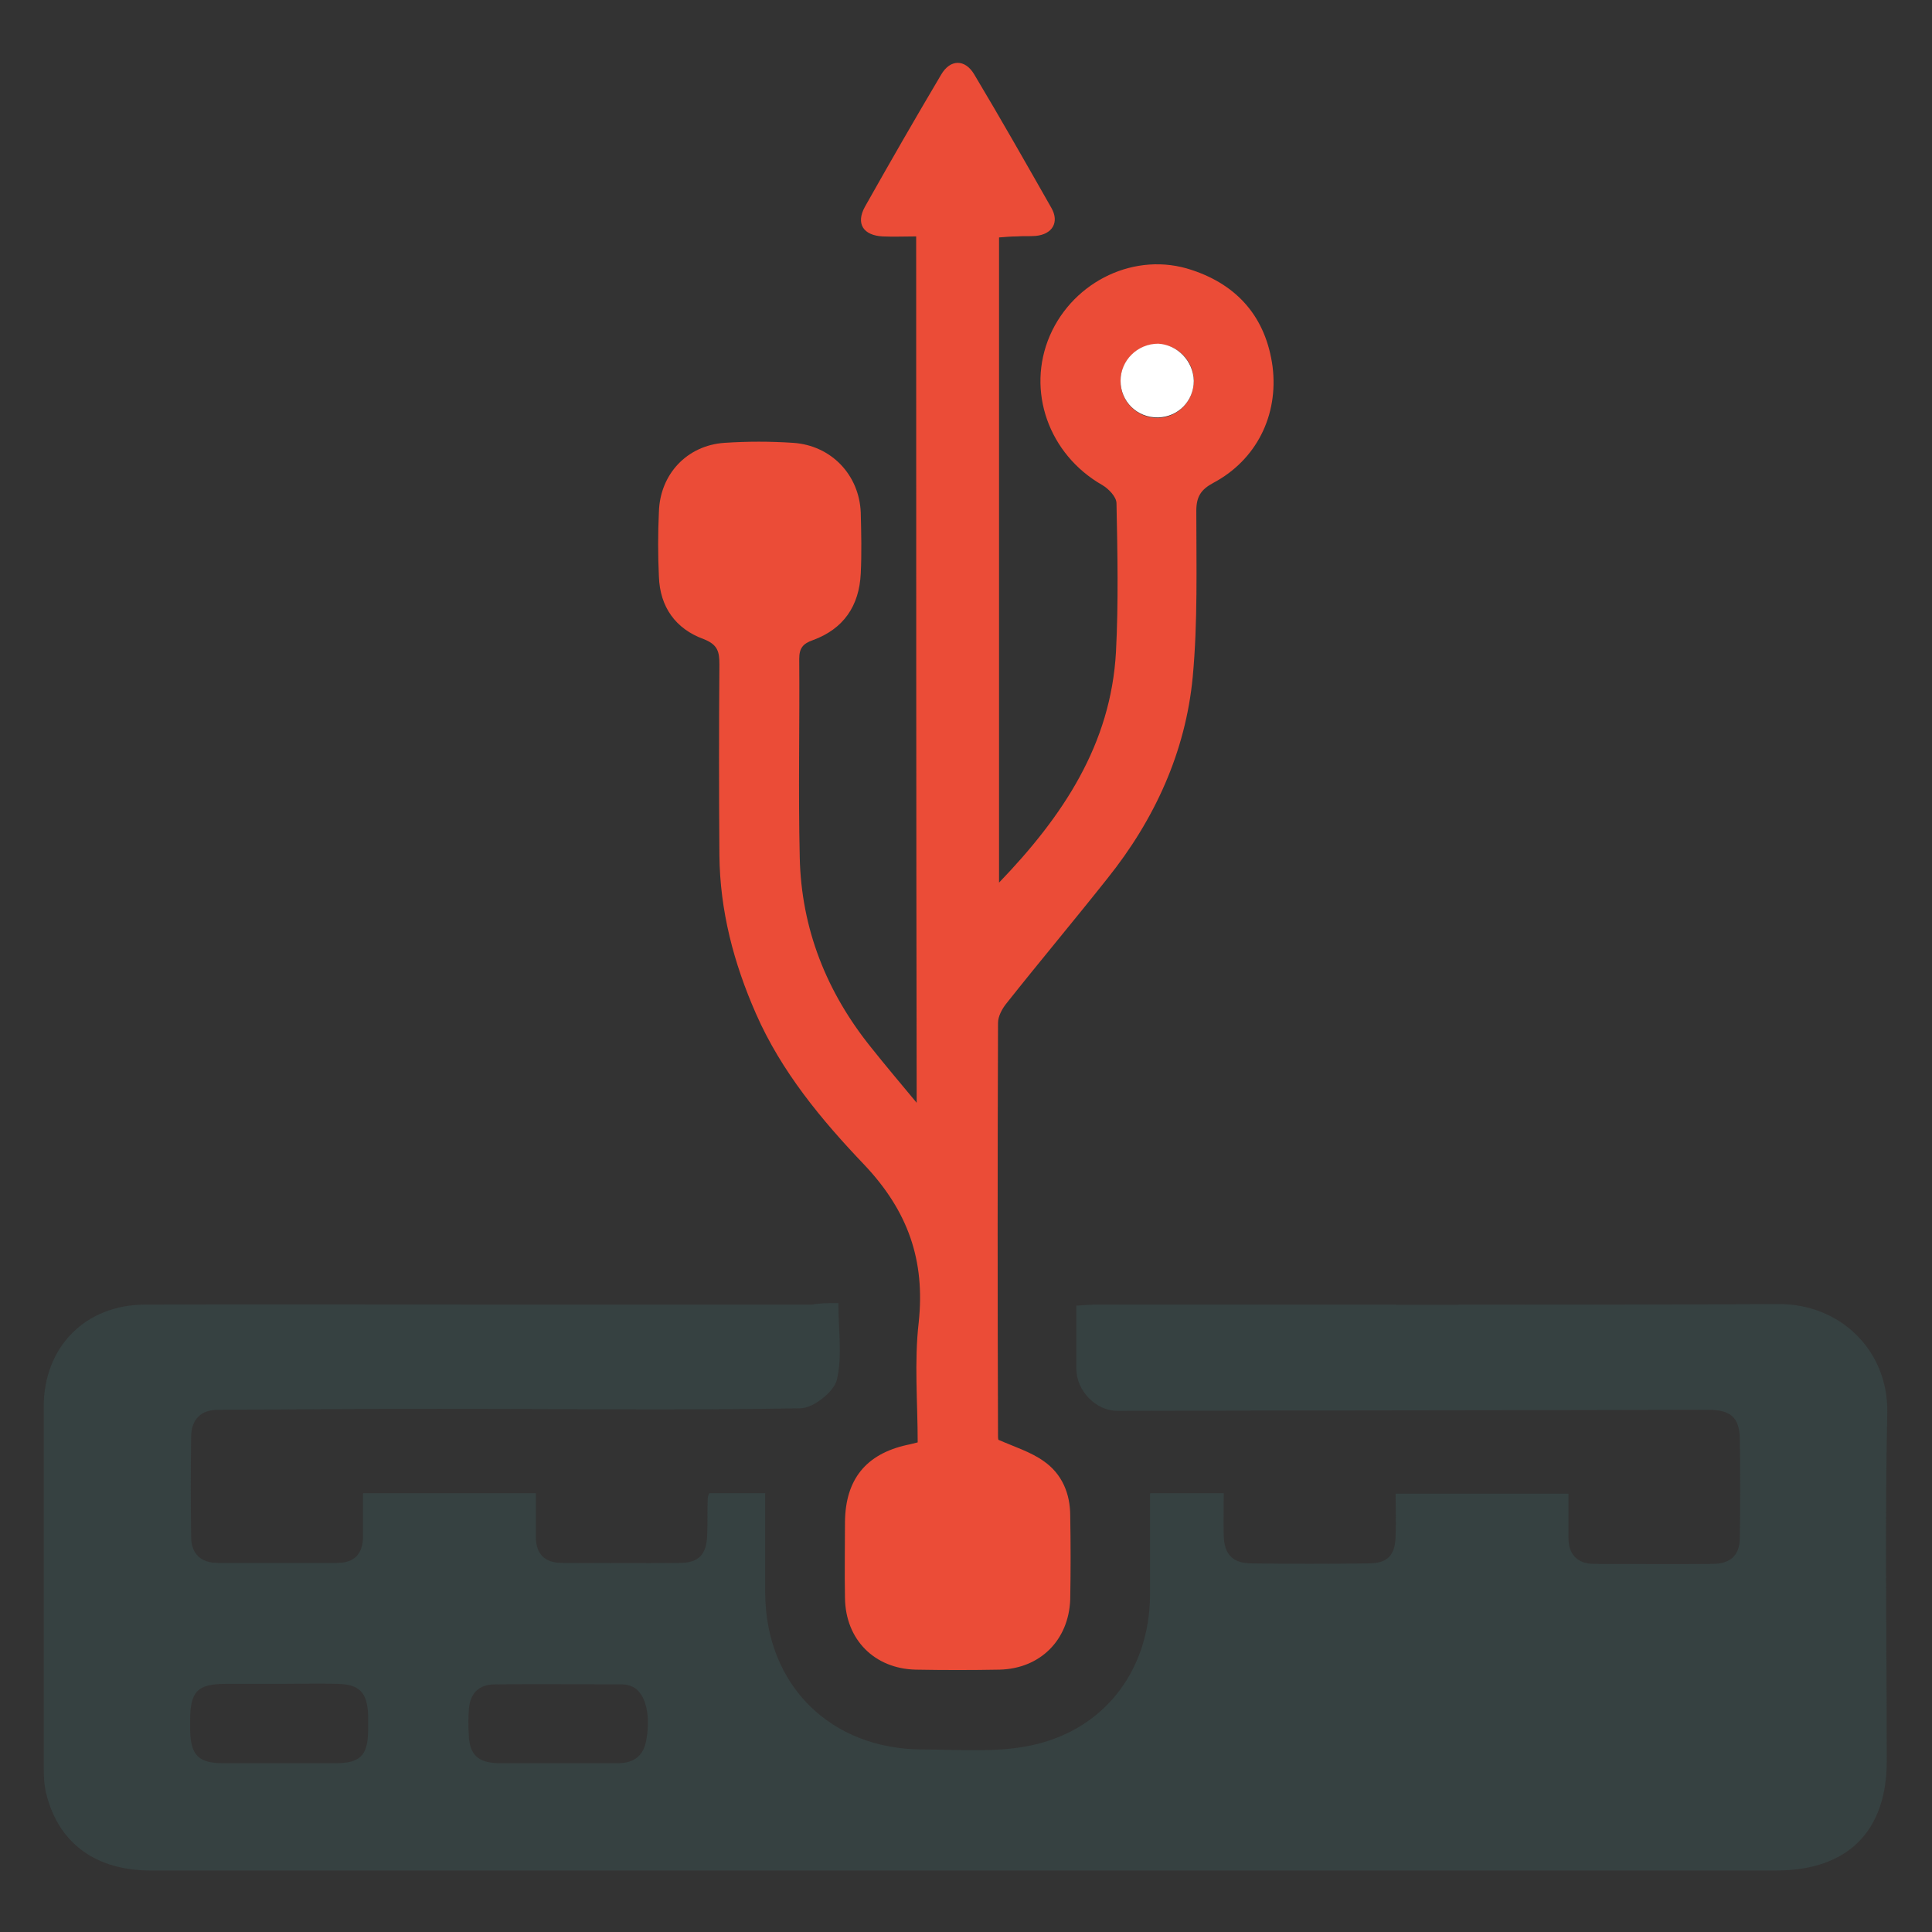
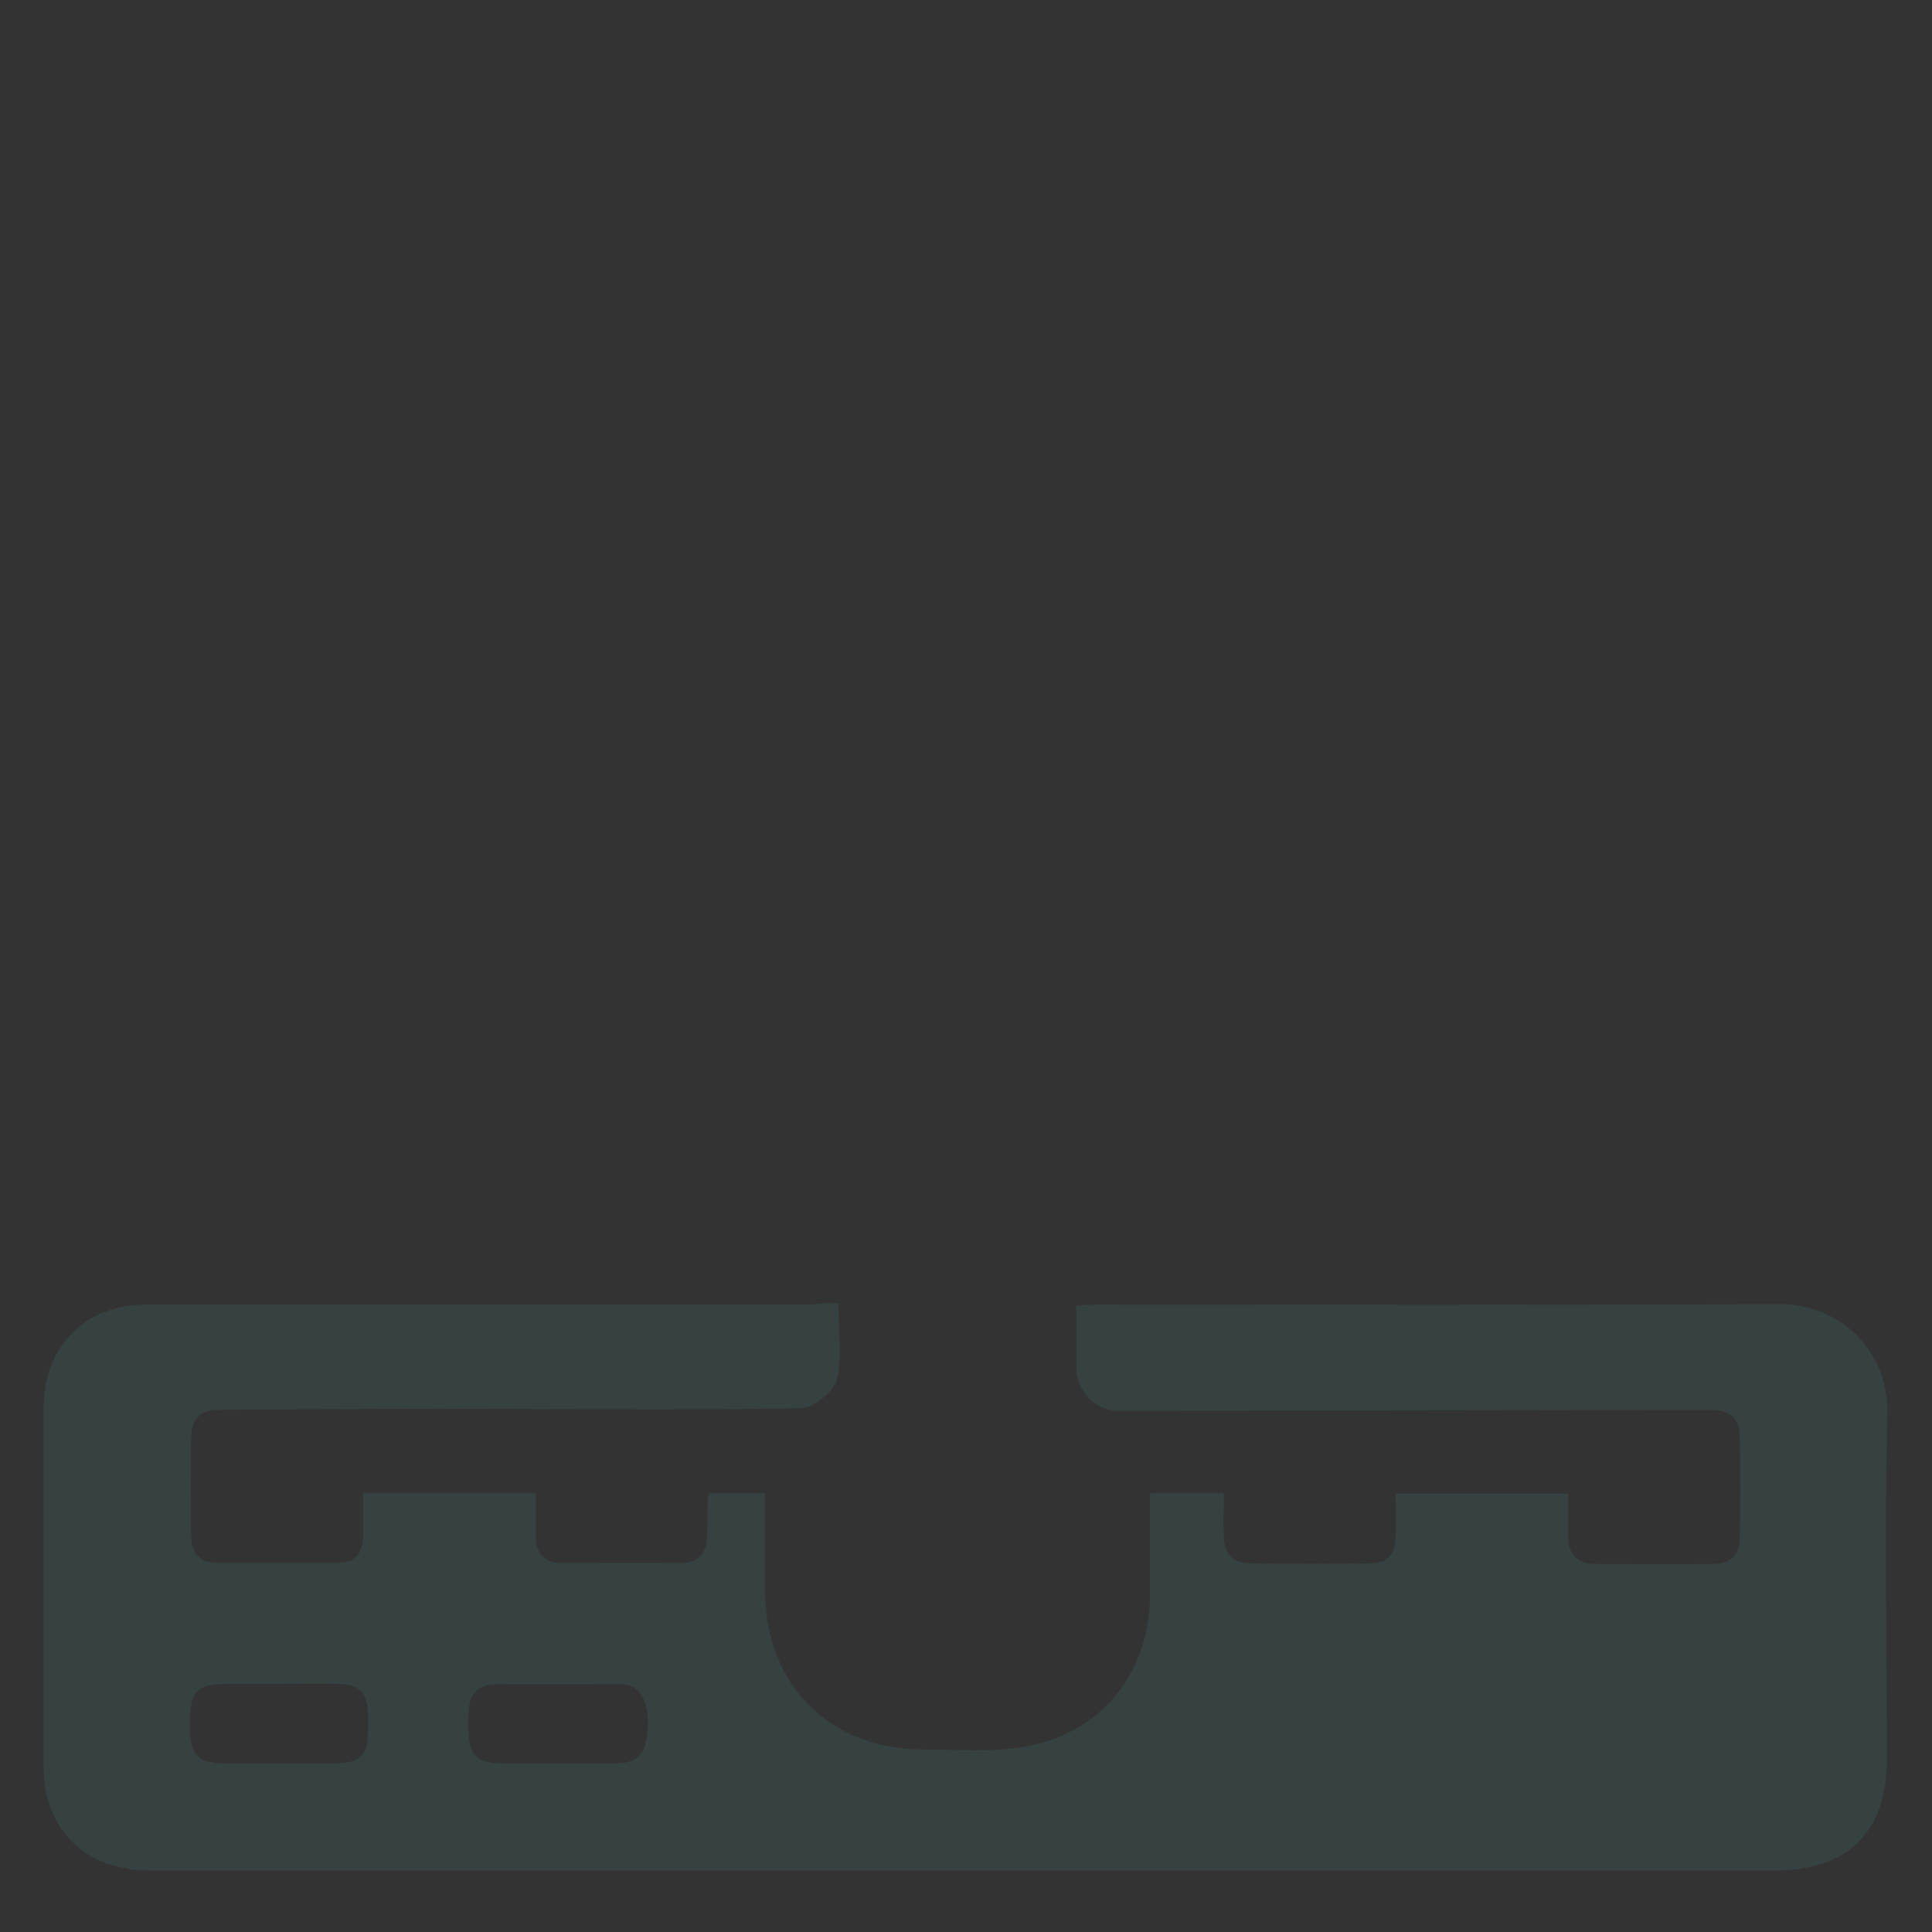
<svg xmlns="http://www.w3.org/2000/svg" version="1.1" id="Layer_1" x="0px" y="0px" viewBox="0 0 380 380" style="enable-background:new 0 0 380 380;" xml:space="preserve">
  <rect x="0" y="0" width="380" height="380" fill="#333333" stroke="none" />
  <style type="text/css">
	.st0{fill:#364141;}
	.st1{fill:#EB4C37;}
	.st2{fill:#FFFFFF;}
</style>
  <g>
    <path class="st0" d="M164.9,256.3c0,5.4,0.8,10.5-0.3,15.1c-0.6,2.4-4.7,5.6-7.2,5.6c-23.6,0.4-47.2,0.1-70.8,0.1   c-14.6,0-29.2,0.1-43.8,0.2c-3.3,0-5.1,1.9-5.2,5.1c-0.1,6.6-0.1,13.2,0,19.9c0,3.3,1.9,5.1,5.2,5.1c7.9,0,15.7,0,23.6,0   c3.4,0,5-1.9,5-5.2c0-2.7,0-5.5,0-8.5c11.4,0,22.5,0,34,0c0,3,0,5.8,0,8.6c0,3.4,1.8,5.1,5.1,5.1c7.7,0,15.5,0.1,23.2,0   c3.8,0,5.3-1.7,5.4-5.6c0.1-2.4,0-4.7,0.1-7.1c0-0.2,0.1-0.5,0.3-1c3.6,0,7.2,0,11,0c0,6.7,0,13.2,0,19.6   c0.1,18.1,12.8,30.8,31.1,30.8c6.7,0,13.6,0.6,20.2-0.6c15-2.7,24.3-14.6,24.4-29.8c0-6.6,0-13.2,0-20c4.8,0,9.5,0,14.5,0   c0,3-0.1,5.7,0,8.4c0.1,3.6,1.7,5.3,5.3,5.4c7.7,0.1,15.5,0.1,23.2,0c3.7,0,5.2-1.6,5.3-5.3c0.1-2.7,0-5.4,0-8.4   c11.4,0,22.5,0,34,0c0,3,0,5.8,0,8.7c0,3.3,1.8,5.1,5.1,5.1c7.7,0,15.5,0.1,23.2,0c3.6,0,5.4-1.7,5.4-5.2c0.1-6.5,0.1-13,0-19.5   c-0.1-4.2-1.9-5.6-6.2-5.6c-38.7,0.1-77.5,0.1-116.2,0.2c-4.3,0-8.1-4-8.1-8.3c0-4,0-8,0-12.4c1.6-0.1,2.9-0.2,4.2-0.2   c44.6,0,89.2,0.1,133.9-0.1c12-0.1,21.6,9,21.4,21.3c-0.5,22.9-0.1,45.7-0.1,68.6c0,13.8-7.7,21.5-21.7,21.5c-33.5,0-67,0-100.5,0   c-73.1,0-146.2,0-219.3,0c-10.6,0-17.9-5.2-20.4-14.7c-0.5-1.8-0.6-3.7-0.6-5.6c0-23.6,0-47.2,0-70.9c0-11.8,8.2-20.1,20-20.1   c23.4-0.1,46.7,0,70.1,0c20.3,0,40.7,0,61,0C161.4,256.3,162.8,256.3,164.9,256.3z M109.5,346.8c4,0,8,0,12,0c2.8,0,4.8-1.1,5.5-4   c1.1-5,0.1-9.7-2.5-11c-0.6-0.3-1.4-0.5-2.1-0.5c-8.4,0-16.7-0.1-25.1,0c-3.3,0-5,2-5.1,5.3c-0.1,1.5-0.1,3,0,4.5   c0.1,4,1.8,5.6,5.8,5.7C101.8,346.8,105.7,346.8,109.5,346.8z M55.3,331.2c-3.6,0-7.2,0-10.9,0c-5.6,0-7,1.5-7,7.2   c0,0.6,0,1.2,0,1.9c0.1,4.9,1.6,6.5,6.5,6.5c7.4,0,14.7,0,22.1,0c4.8,0,6.3-1.5,6.4-6.2c0-1.1,0-2.2,0-3.4c-0.2-4.3-1.7-5.9-5.9-6   C62.7,331.1,59,331.2,55.3,331.2z" />
-     <path class="st1" d="M180.2,46.5c-2.4,0-4.5,0.1-6.6,0c-3.8-0.2-5.3-2.5-3.5-5.8c4.9-8.7,9.9-17.4,15-26c1.8-3.1,4.7-3.1,6.5-0.1   c5.2,8.7,10.2,17.5,15.2,26.3c1.6,2.8,0.2,5.2-3.1,5.5c-1.2,0.1-2.5,0-3.7,0.1c-1.1,0-2.2,0.1-3.5,0.2c0,42.3,0,84.3,0,126.9   c12.6-13.1,22-27.2,23-45.4c0.5-9.7,0.3-19.5,0.1-29.2c0-1.3-1.6-2.9-2.8-3.6c-10.5-6-15-18.5-10.3-29.4   c4.7-10.8,16.9-16.6,27.9-12.9c9.1,3,14.6,9.4,15.9,19c1.2,9.6-3.2,18.4-11.7,22.9c-2.4,1.3-3.3,2.7-3.3,5.5   c0,10.9,0.3,21.8-0.7,32.6c-1.4,14.8-7.5,28.1-16.8,39.7c-6.5,8.2-13.3,16.3-19.8,24.5c-0.9,1.1-1.7,2.6-1.7,3.9   c-0.1,27.1-0.1,54.2,0,81.4c0,0.4,0.1,0.7,0.1,0.6c3.2,1.4,6.4,2.4,8.9,4.2c3.6,2.5,5.2,6.4,5.2,10.7c0.1,5.5,0.1,11,0,16.5   c-0.3,8-5.9,13.6-13.9,13.8c-5.5,0.1-11,0.1-16.5,0c-8.1-0.2-13.8-5.9-13.9-14.1c-0.1-5,0-10,0-15c0.1-8.3,4.1-13.3,12.2-15.1   c0.6-0.1,1.2-0.3,2.1-0.5c0-7.9-0.7-15.8,0.2-23.6c1.3-12.2-2.1-21.9-10.7-31c-8.4-8.8-16.3-18.3-21.3-29.7   c-4.4-10-7.1-20.3-7.2-31.2c-0.1-12.5-0.1-25,0-37.5c0-2.5-0.3-3.9-3.1-5c-5.5-2-8.6-6.3-8.8-12.3c-0.2-4.2-0.2-8.5,0-12.7   c0.2-7.4,5.5-13.1,12.9-13.6c4.5-0.3,9-0.3,13.5,0c7.5,0.5,13,6.3,13.3,13.7c0.1,4,0.2,8,0,12c-0.3,6.4-3.4,10.9-9.4,13.1   c-2,0.7-2.7,1.6-2.7,3.7c0.1,13-0.2,26,0.1,39c0.3,14.1,5.3,26.6,14.1,37.5c2.7,3.4,5.5,6.7,8.9,10.8   C180.2,159.8,180.2,103.4,180.2,46.5z M234.8,74.9c0-3.9-3.1-7.1-7-7.2c-4-0.1-7.4,3.2-7.4,7.3c0,4.1,3.4,7.3,7.4,7.2   C231.7,82.1,234.8,78.9,234.8,74.9z" />
-     <path class="st2" d="M234.8,74.9c0,4-3.1,7.1-7,7.2c-4.1,0.1-7.4-3.1-7.4-7.2c0-4,3.3-7.3,7.4-7.3C231.6,67.8,234.7,71,234.8,74.9z   " />
  </g>
</svg>